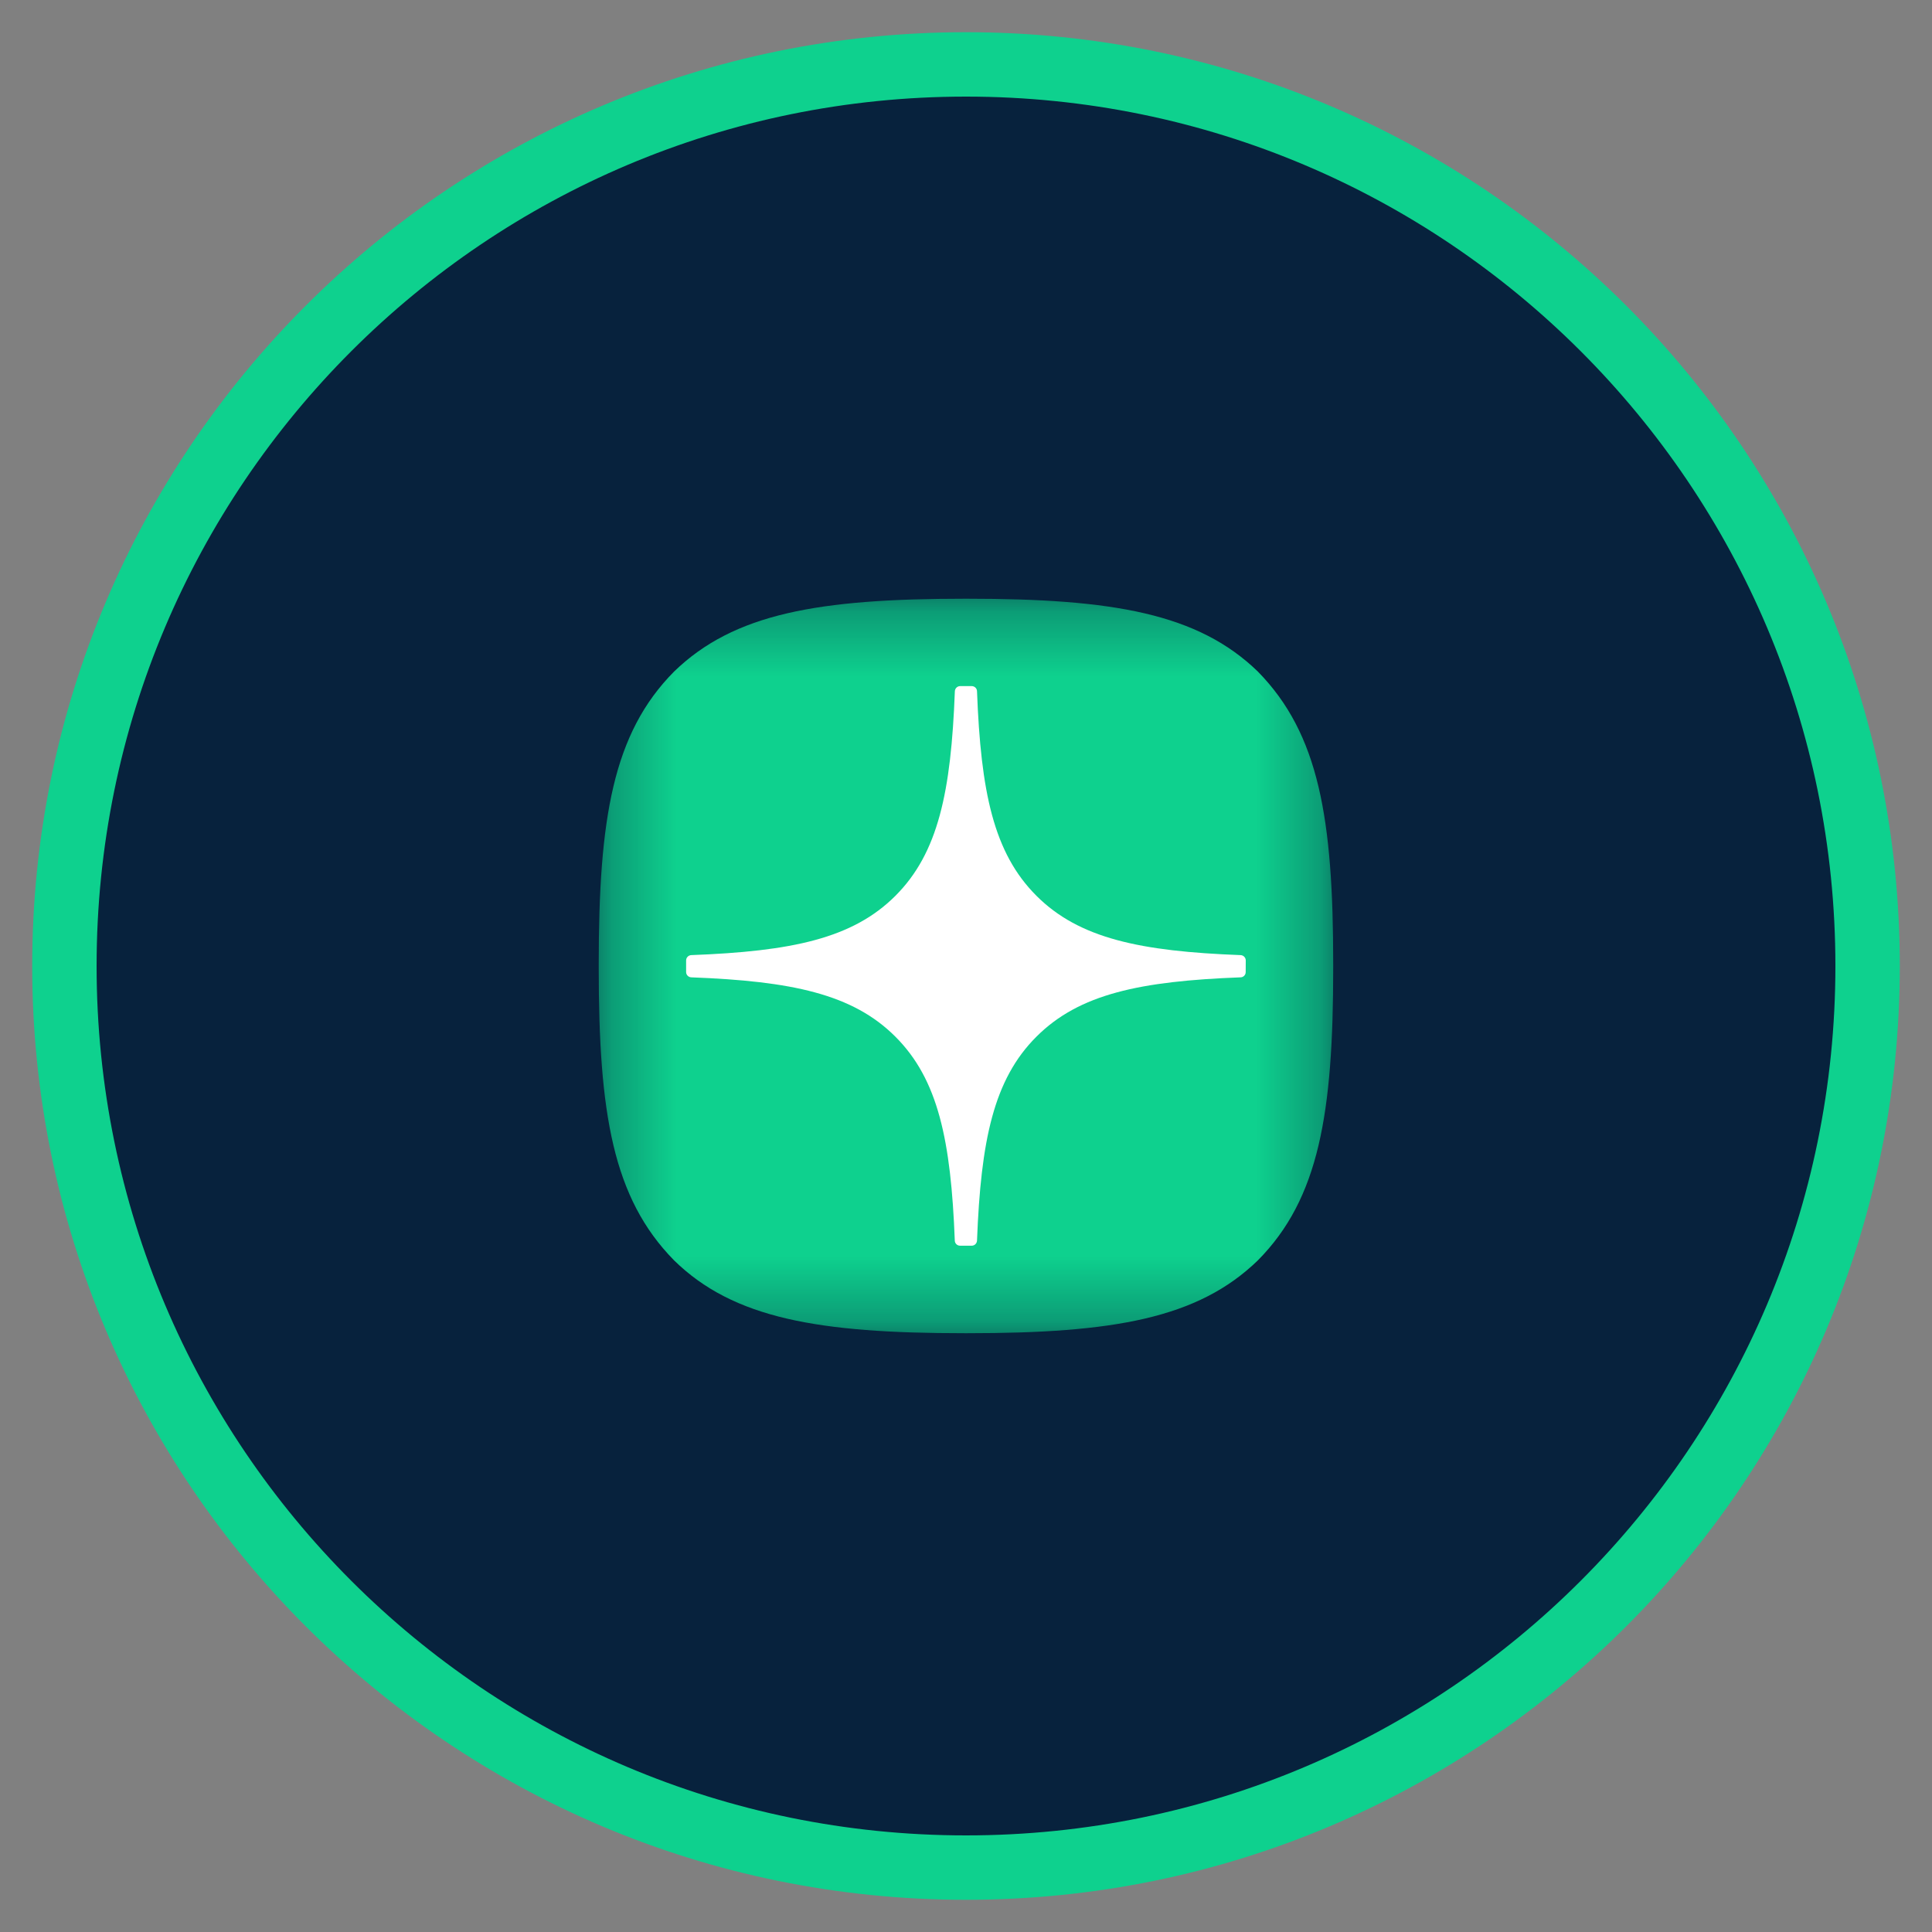
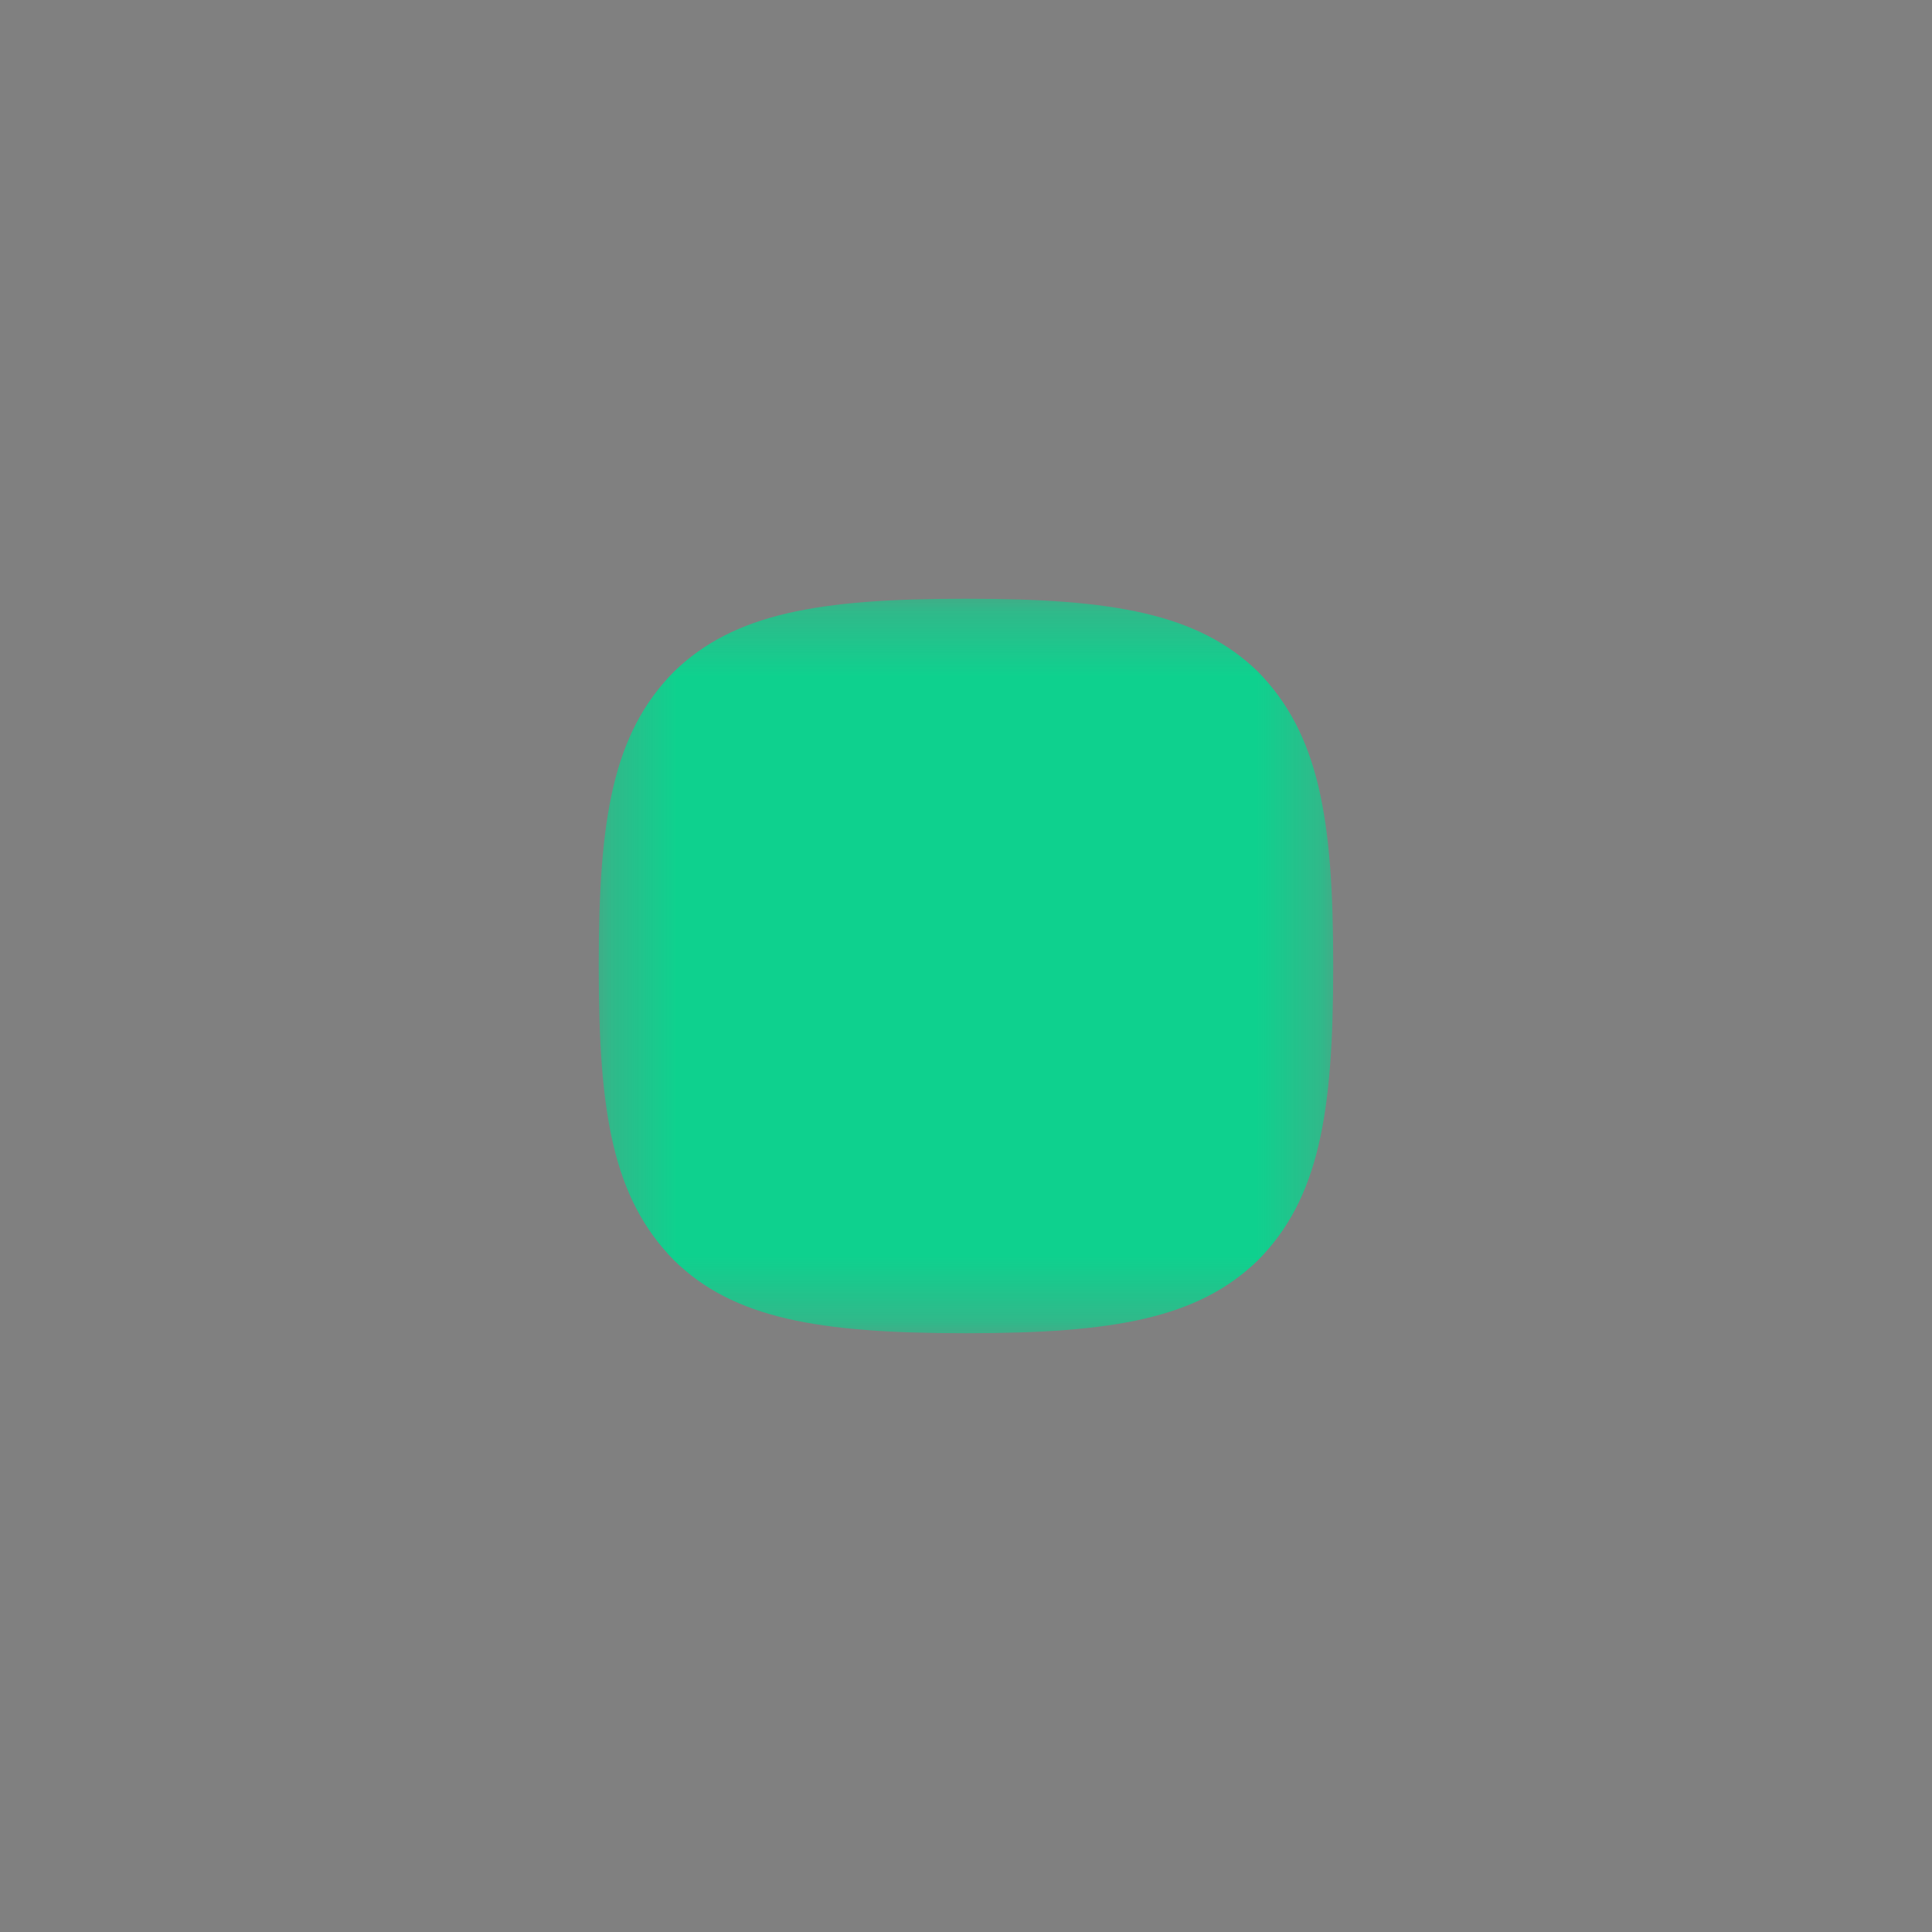
<svg xmlns="http://www.w3.org/2000/svg" width="30" height="30" viewBox="0 0 30 30" fill="none">
  <rect x="0" y="0" width="30" height="30" fill="#808080" stroke="none" />
  <g clip-path="url(#clip0_185_11)">
-     <path d="M29 15C29 7.268 22.732 1 15 1C7.268 1 1 7.268 1 15C1 22.732 7.268 29 15 29C22.732 29 29 22.732 29 15Z" fill="#07223D" stroke="#0ED18E" />
    <mask id="mask0_185_11" style="mask-type:luminance" maskUnits="userSpaceOnUse" x="9" y="9" width="12" height="12">
      <path d="M20.704 9.297H9.297V20.704H20.704V9.297Z" fill="white" />
    </mask>
    <g mask="url(#mask0_185_11)">
      <path d="M14.976 20.702H15.022C17.287 20.702 18.602 20.474 19.533 19.57C20.482 18.611 20.702 17.288 20.702 15.031V14.968C20.702 12.712 20.482 11.398 19.533 10.429C18.602 9.525 17.278 9.297 15.023 9.297H14.977C12.712 9.297 11.397 9.525 10.466 10.429C9.516 11.388 9.297 12.712 9.297 14.968V15.031C9.297 17.287 9.516 18.602 10.466 19.57C11.388 20.474 12.712 20.702 14.976 20.702Z" fill="#0ED18E" />
-       <path d="M19.344 14.913C19.344 14.869 19.308 14.833 19.265 14.831C17.706 14.772 16.757 14.573 16.094 13.91C15.428 13.245 15.23 12.295 15.171 10.733C15.17 10.69 15.134 10.654 15.09 10.654H14.908C14.865 10.654 14.829 10.69 14.827 10.733C14.768 12.295 14.569 13.245 13.904 13.91C13.24 14.574 12.292 14.772 10.733 14.831C10.69 14.833 10.654 14.869 10.654 14.913V15.095C10.654 15.138 10.69 15.174 10.733 15.176C12.292 15.235 13.241 15.434 13.904 16.098C14.568 16.761 14.766 17.708 14.826 19.264C14.827 19.308 14.863 19.343 14.907 19.343H15.09C15.133 19.343 15.169 19.308 15.171 19.264C15.231 17.708 15.429 16.761 16.093 16.098C16.757 15.433 17.705 15.235 19.264 15.176C19.308 15.175 19.343 15.139 19.343 15.095L19.344 14.913Z" fill="white" />
    </g>
  </g>
  <defs>
    <clipPath id="clip0_185_11">
      <rect width="30" height="30" fill="white" />
    </clipPath>
  </defs>
</svg>